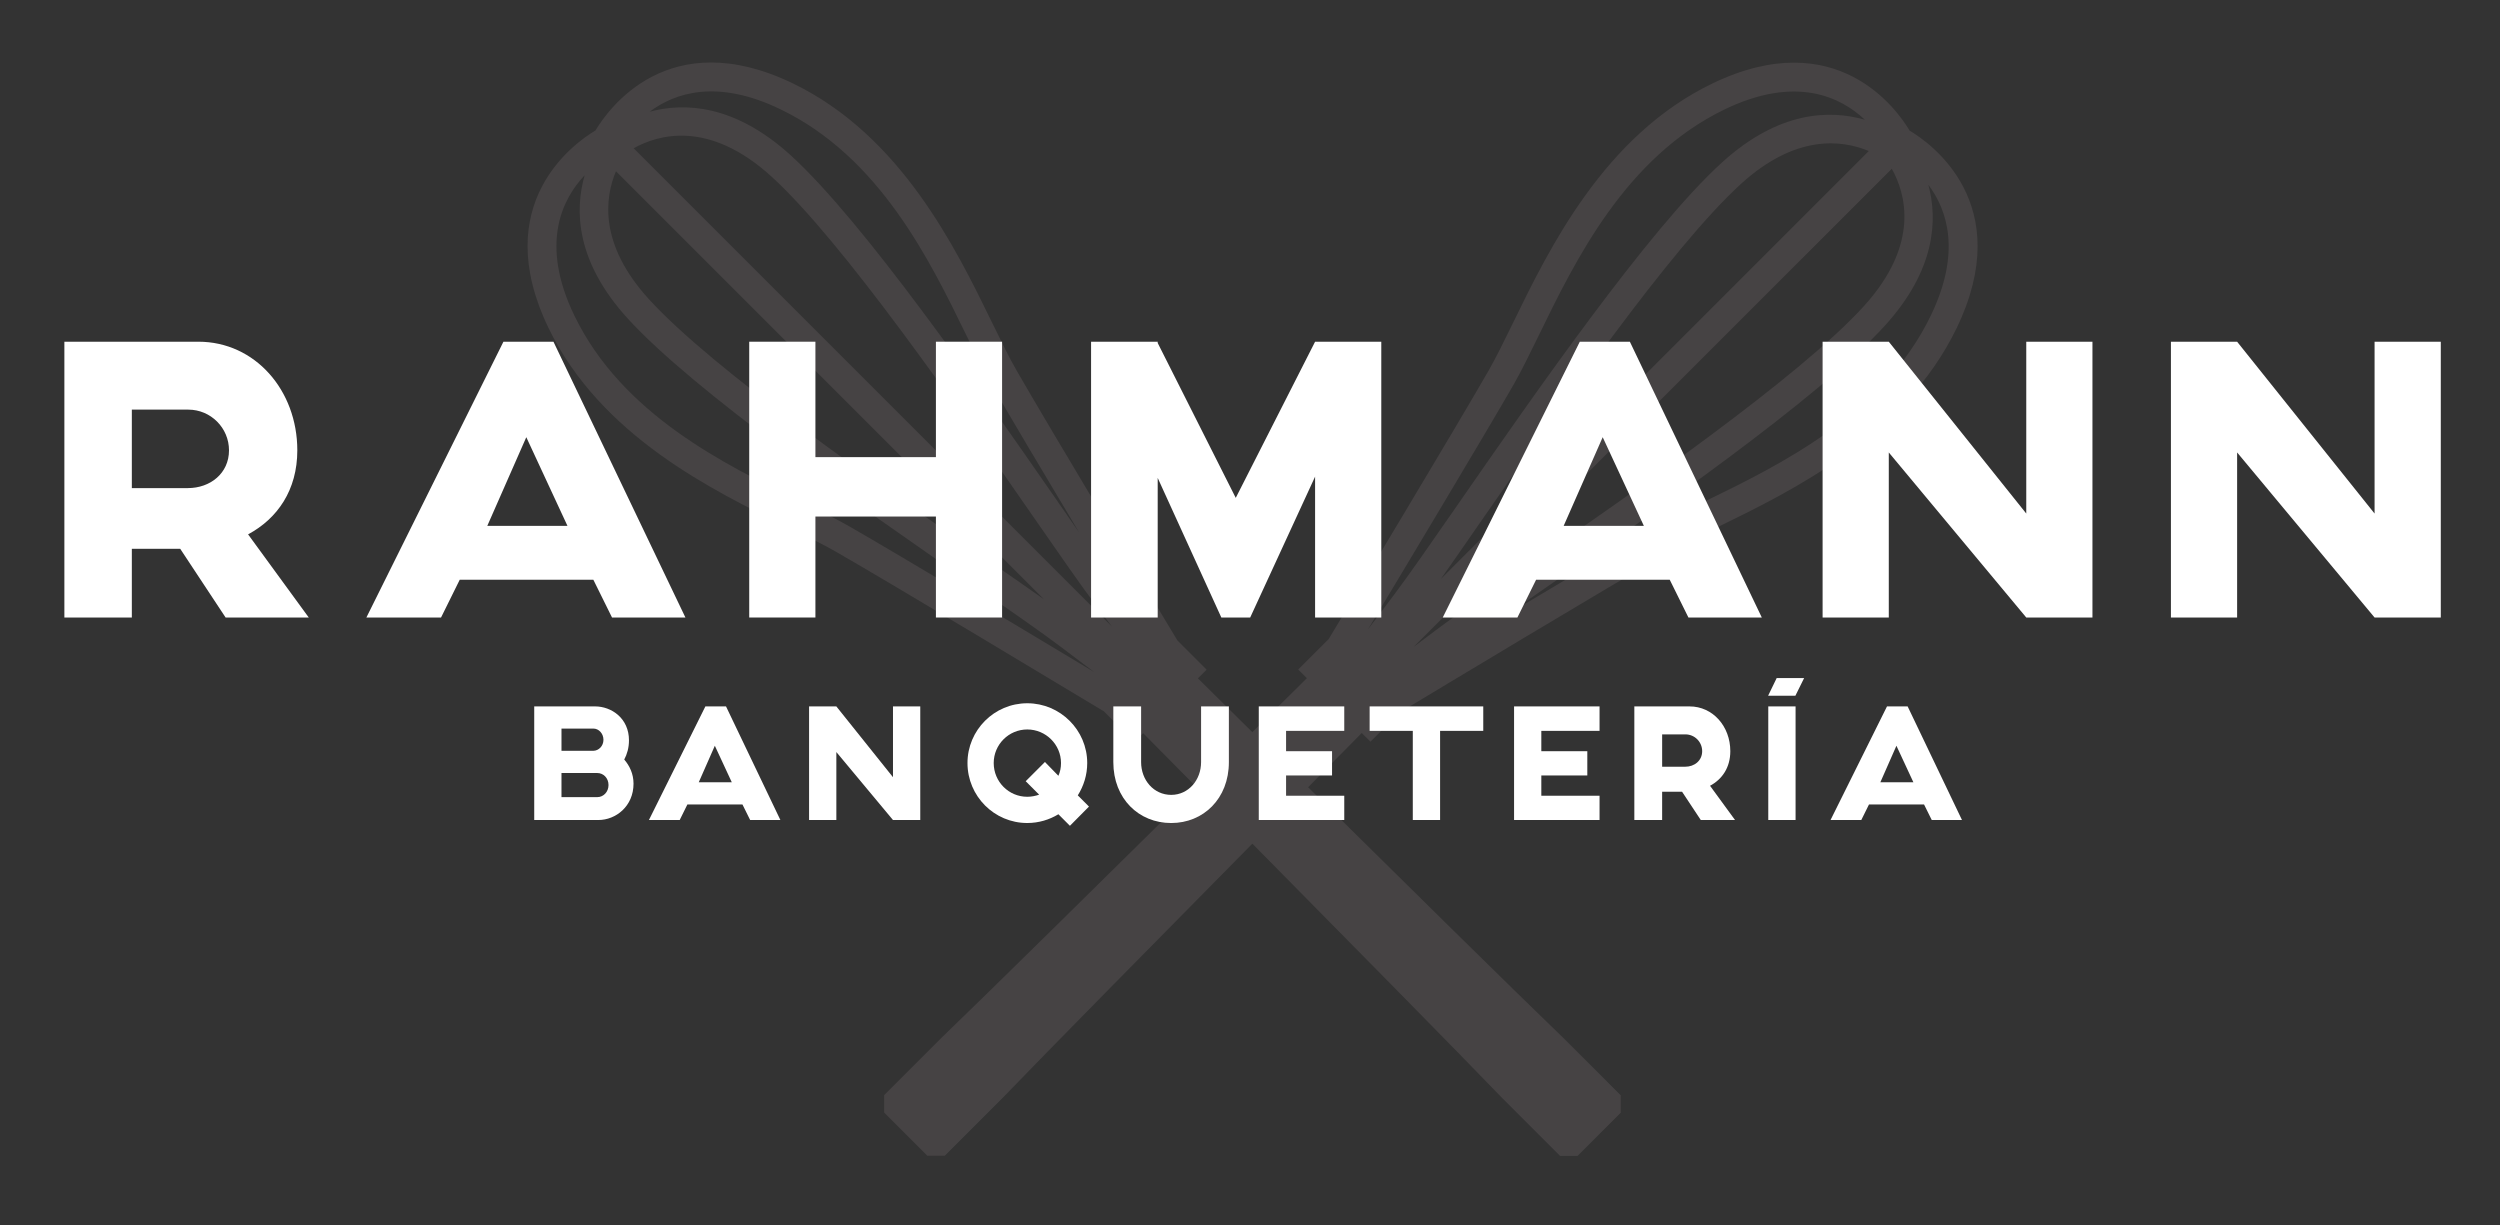
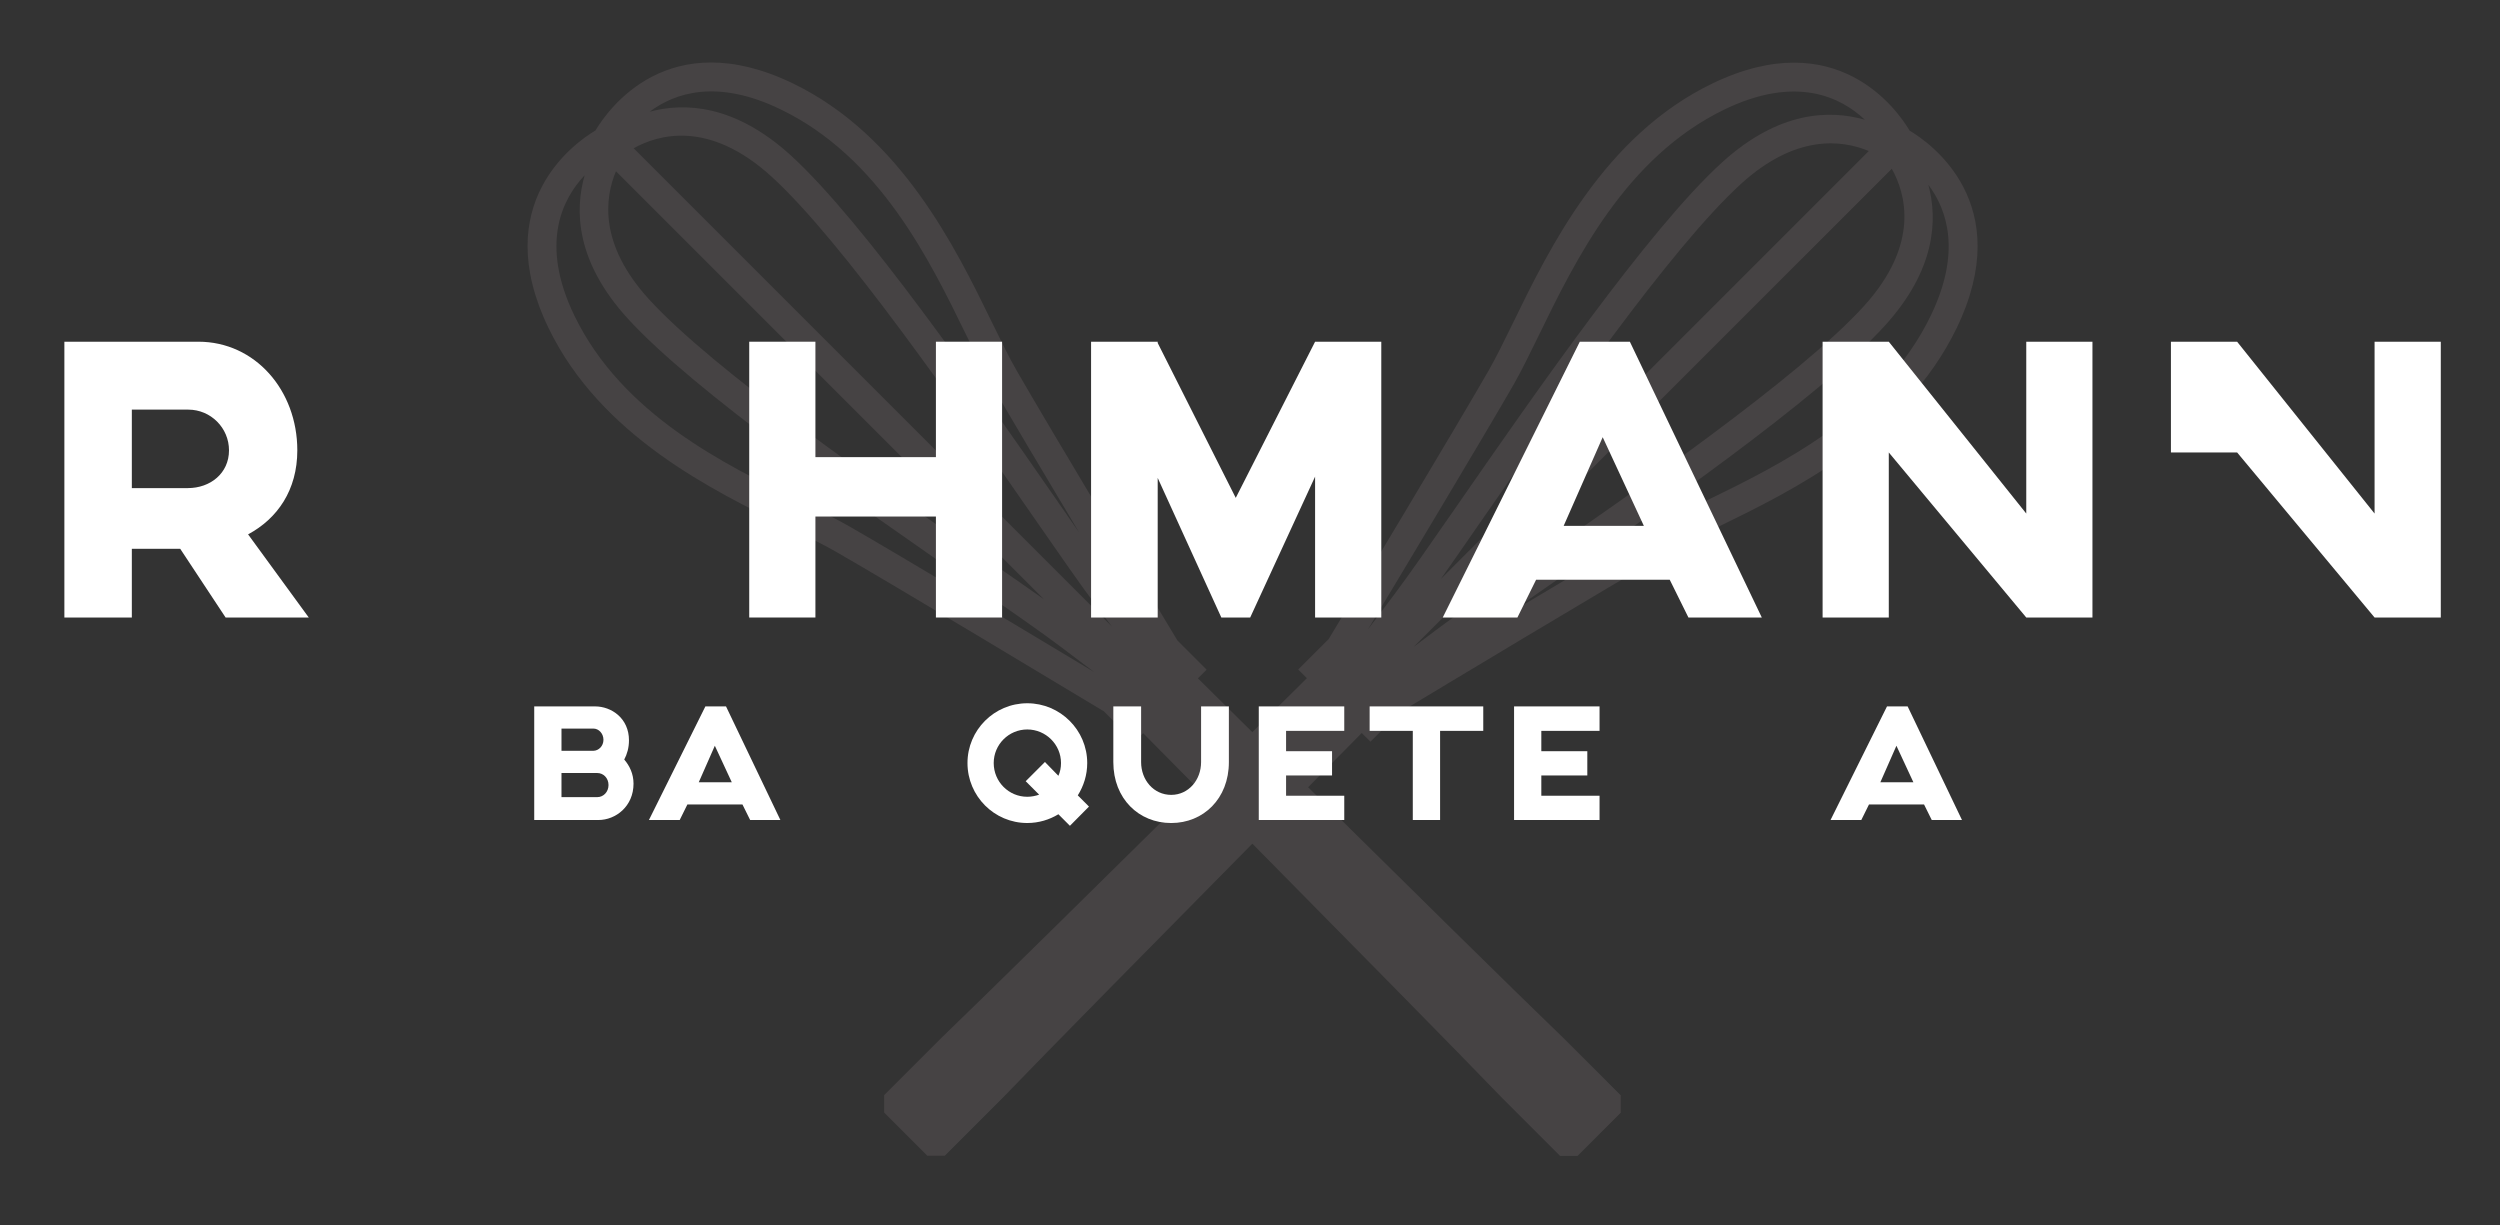
<svg xmlns="http://www.w3.org/2000/svg" version="1.1" id="Layer_1" x="0px" y="0px" width="200px" height="98px" viewBox="-70 -19 200 98" enable-background="new -70 -19 200 98" xml:space="preserve">
  <rect x="-70" y="-19" width="200" height="98" fill="#333333" stroke="none" />
  <path opacity="0.1" fill="#F9DADF" d="M82.769-8.55c-0.984-1.663-5.837-8.575-15.799-3.761C58.336-8.136,53.951,0.856,51.053,6.809  c-0.726,1.485-1.356,2.771-1.949,3.812c-2.771,4.824-11.083,18.635-12.814,21.51l-2.433,2.433l0.694,0.69  c0,0-1.748,1.731-4.363,4.32c-2.611-2.582-4.354-4.307-4.354-4.307l0.695-0.693l-2.334-2.334  c-1.562-2.592-10.071-16.738-12.886-21.633c-0.595-1.038-1.223-2.324-1.948-3.811C6.458,0.843,2.075-8.149-6.56-12.323  c-9.964-4.814-14.811,2.096-15.8,3.759c-1.66,0.986-8.57,5.837-3.76,15.798c4.174,8.636,13.166,13.02,19.119,15.92  c1.486,0.725,2.771,1.355,3.812,1.946c4.826,2.772,18.633,11.085,21.512,12.815l2.429,2.434l0.699-0.695  c0,0,1.709,1.729,4.278,4.324C18.481,51.135,8.874,60.609,5.364,63.98l-4.631,4.631v1.393l1.721,1.721l0.014,0.014l1.72,1.721h1.394  l4.631-4.631c3.367-3.502,12.822-13.092,19.976-20.336c7.154,7.244,16.62,16.844,19.986,20.35l4.631,4.631h1.393l1.722-1.721  l0.016-0.014l1.722-1.721v-1.395l-4.635-4.629c-3.51-3.373-13.126-12.852-20.375-20.014c2.574-2.602,4.292-4.34,4.292-4.34  l0.694,0.695l2.333-2.334c2.593-1.562,16.738-10.074,21.634-12.887c1.037-0.598,2.324-1.222,3.811-1.947  c5.952-2.903,14.945-7.284,19.119-15.92C91.344-2.715,84.433-7.562,82.769-8.55z M-7.56-10.255C0.363-6.433,4.371,1.793,7.299,7.802  c0.745,1.525,1.385,2.842,2.019,3.947c1.434,2.489,4.322,7.35,7.03,11.876c-0.588-0.85-1.224-1.762-1.884-2.718  C8.341,12.082-0.906-1.26-6.75-6.582c-4.468-4.062-8.479-4.235-11.276-3.48C-15.998-11.588-12.617-12.703-7.56-10.255z   M-20.724-5.299l34.244,34.246c-1.272-0.901-2.797-1.958-4.521-3.149C0.256,19.734-12.956,10.573-18.098,4.923  C-22.088,0.541-21.625-3.151-20.724-5.299z M-2.045,23.114c-1.107-0.633-2.425-1.274-3.95-2.02  c-6.006-2.926-14.231-6.937-18.06-14.857c-2.774-5.74-0.968-9.316,0.828-11.216c-0.807,2.809-0.715,6.888,3.43,11.444  c5.323,5.845,18.662,15.094,27.487,21.21c3.015,2.091,5.617,3.896,7.07,4.994l2.787,2.104C12.692,31.854,2.075,25.482-2.045,23.114z   M-19.308-7.138c1.933-1.085,6.002-2.307,11.017,2.253c5.65,5.144,14.807,18.357,20.87,27.101c2.188,3.158,3.92,5.65,5.044,7.141  l1.328,1.765L-19.308-7.138z M41.537,28.564l-2.104,2.792c2.92-4.854,9.292-15.478,11.66-19.593c0.633-1.108,1.273-2.426,2.019-3.95  C56.037,1.806,60.05-6.42,67.969-10.248c5.738-2.77,9.317-0.969,11.217,0.826c-2.808-0.805-6.891-0.714-11.443,3.434  c-5.847,5.319-15.095,18.662-21.213,27.489C44.439,24.512,42.634,27.115,41.537,28.564z M79.503-6.917L45.259,27.328  c0.9-1.274,1.959-2.795,3.15-4.523C54.474,14.062,63.633,0.85,69.283-4.293C73.667-8.279,77.355-7.816,79.503-6.917z M43.086,32.759  L81.343-5.499c1.087,1.934,2.312,6.001-2.253,11.013c-5.142,5.652-18.356,14.811-27.1,20.872c-3.157,2.188-5.65,3.917-7.141,5.042  L43.086,32.759z M84.463,6.247c-3.824,7.923-12.049,11.931-18.059,14.857c-1.524,0.746-2.842,1.386-3.947,2.023  c-2.489,1.429-7.351,4.322-11.877,7.029c0.852-0.59,1.762-1.227,2.719-1.89c8.826-6.118,22.167-15.366,27.489-21.21  c4.064-4.468,4.234-8.479,3.479-11.278C85.794-2.188,86.909,1.19,84.463,6.247z" />
  <g>
    <g>
      <path fill="#FFFFFF" d="M-51.951,30.402l-3.633-5.5h-3.869v5.5h-5.397V8.337c0,0,8.113,0,10.726,0c4.515,0,7.909,3.872,7.909,8.69    c0,3.191-1.596,5.464-3.938,6.722l4.854,6.652H-51.951z M-59.453,20.048h4.479c1.801,0,3.294-1.186,3.294-3.02    c0-1.797-1.459-3.258-3.258-3.258h-4.515V20.048z" />
-       <path fill="#FFFFFF" d="M-22.531,27.381h-10.692l-1.494,3.021h-5.973l10.964-22.064h4.003l10.557,22.064h-5.872L-22.531,27.381z     M-24.603,23.07l-3.293-7.094l-3.121,7.094H-24.603z" />
      <path fill="#FFFFFF" d="M10.167,8.337v22.064H4.873v-8.078h-9.64v8.078h-5.295V8.337h5.295v9.234h9.64V8.337H10.167z" />
      <path fill="#FFFFFF" d="M40.503,8.337v22.064h-5.296V19.131l-5.192,11.271h-2.308l-5.091-11.168v11.168h-5.33V8.337h5.33v0.102    L28.86,20.83l6.347-12.492v0.037V8.337H40.503z" />
      <path fill="#FFFFFF" d="M63.58,27.381H52.887l-1.494,3.021h-5.974L56.384,8.337h4.005l10.556,22.064h-5.871L63.58,27.381z     M61.509,23.07l-3.293-7.094l-3.123,7.094H61.509z" />
      <path fill="#FFFFFF" d="M97.396,8.337v22.064h-5.295L81.103,17.197v13.205h-5.295V8.337h5.295l10.998,13.747V8.337H97.396z" />
-       <path fill="#FFFFFF" d="M125.263,8.337v22.064h-5.297l-10.997-13.205v13.205h-5.295V8.337h5.295l10.997,13.747V8.337H125.263z" />
+       <path fill="#FFFFFF" d="M125.263,8.337v22.064h-5.297l-10.997-13.205h-5.295V8.337h5.295l10.997,13.747V8.337H125.263z" />
    </g>
    <g>
      <path fill="#FFFFFF" d="M-19.318,43.693c0,1.818-1.427,2.908-2.811,2.908h-5.133v-9.089h4.867c1.314,0,2.713,0.95,2.713,2.712    c0,0.602-0.154,1.121-0.378,1.539C-19.64,42.254-19.318,42.896-19.318,43.693z M-25.081,41.064h2.56    c0.419-0.014,0.797-0.379,0.797-0.881c0-0.504-0.378-0.896-0.797-0.896h-2.56V41.064z M-21.319,43.805    c0-0.572-0.42-0.963-0.894-0.963h-2.868v1.928h2.868C-21.724,44.77-21.319,44.35-21.319,43.805z" />
      <path fill="#FFFFFF" d="M-10.604,45.357h-4.405l-0.615,1.244h-2.462l4.517-9.089h1.65l4.35,9.089h-2.419L-10.604,45.357z     M-11.457,43.582l-1.356-2.922l-1.287,2.922H-11.457z" />
-       <path fill="#FFFFFF" d="M3.621,37.513v9.089H1.439l-4.531-5.439v5.439h-2.182v-9.089h2.182l4.531,5.663v-5.663H3.621z" />
      <path fill="#FFFFFF" d="M15.594,47.064l-0.923-0.924c-0.713,0.434-1.567,0.701-2.489,0.701c-2.644,0-4.783-2.154-4.783-4.799    c0-2.629,2.139-4.781,4.783-4.781c2.642,0,4.796,2.152,4.796,4.781c0,0.951-0.28,1.832-0.755,2.588l0.895,0.896L15.594,47.064z     M13.132,44.574l-1.076-1.076l1.538-1.539l1.077,1.105c0.14-0.307,0.21-0.656,0.21-1.021c0-1.482-1.217-2.686-2.699-2.686    c-1.482,0-2.685,1.203-2.685,2.686c0,1.496,1.203,2.699,2.685,2.699C12.517,44.742,12.839,44.674,13.132,44.574z" />
      <path fill="#FFFFFF" d="M28.31,37.513v4.46c0,2.924-2.042,4.869-4.614,4.869c-2.589,0-4.63-1.945-4.63-4.869v-4.46h2.223v4.46    c0,1.428,1.006,2.617,2.407,2.617c1.383,0,2.391-1.189,2.391-2.617v-4.46H28.31z" />
      <path fill="#FFFFFF" d="M32.886,39.471v1.623h3.678v1.943h-3.678v1.621h4.655v1.943h-6.839v-9.089h6.839v1.958H32.886z" />
      <path fill="#FFFFFF" d="M48.661,39.471h-3.454v7.131h-2.183v-7.131h-3.453v-1.958h9.09V39.471z" />
      <path fill="#FFFFFF" d="M53.306,39.471v1.623h3.679v1.943h-3.679v1.621h4.658v1.943h-6.839v-9.089h6.839v1.958H53.306z" />
-       <path fill="#FFFFFF" d="M66.063,46.602l-1.498-2.264h-1.594v2.264h-2.224v-9.089c0,0,3.342,0,4.419,0    c1.859,0,3.259,1.593,3.259,3.581c0,1.314-0.656,2.252-1.622,2.768l2,2.74H66.063z M62.972,42.338h1.846    c0.742,0,1.356-0.49,1.356-1.244c0-0.742-0.601-1.344-1.343-1.344h-1.859V42.338z" />
-       <path fill="#FFFFFF" d="M73.63,36.66h-2.182l0.686-1.414h2.196L73.63,36.66z M71.462,37.513h2.184v9.089h-2.184V37.513z" />
      <path fill="#FFFFFF" d="M83.924,45.357h-4.405l-0.615,1.244h-2.461l4.517-9.089h1.651l4.348,9.089H84.54L83.924,45.357z     M83.071,43.582l-1.357-2.922l-1.286,2.922H83.071z" />
    </g>
  </g>
</svg>